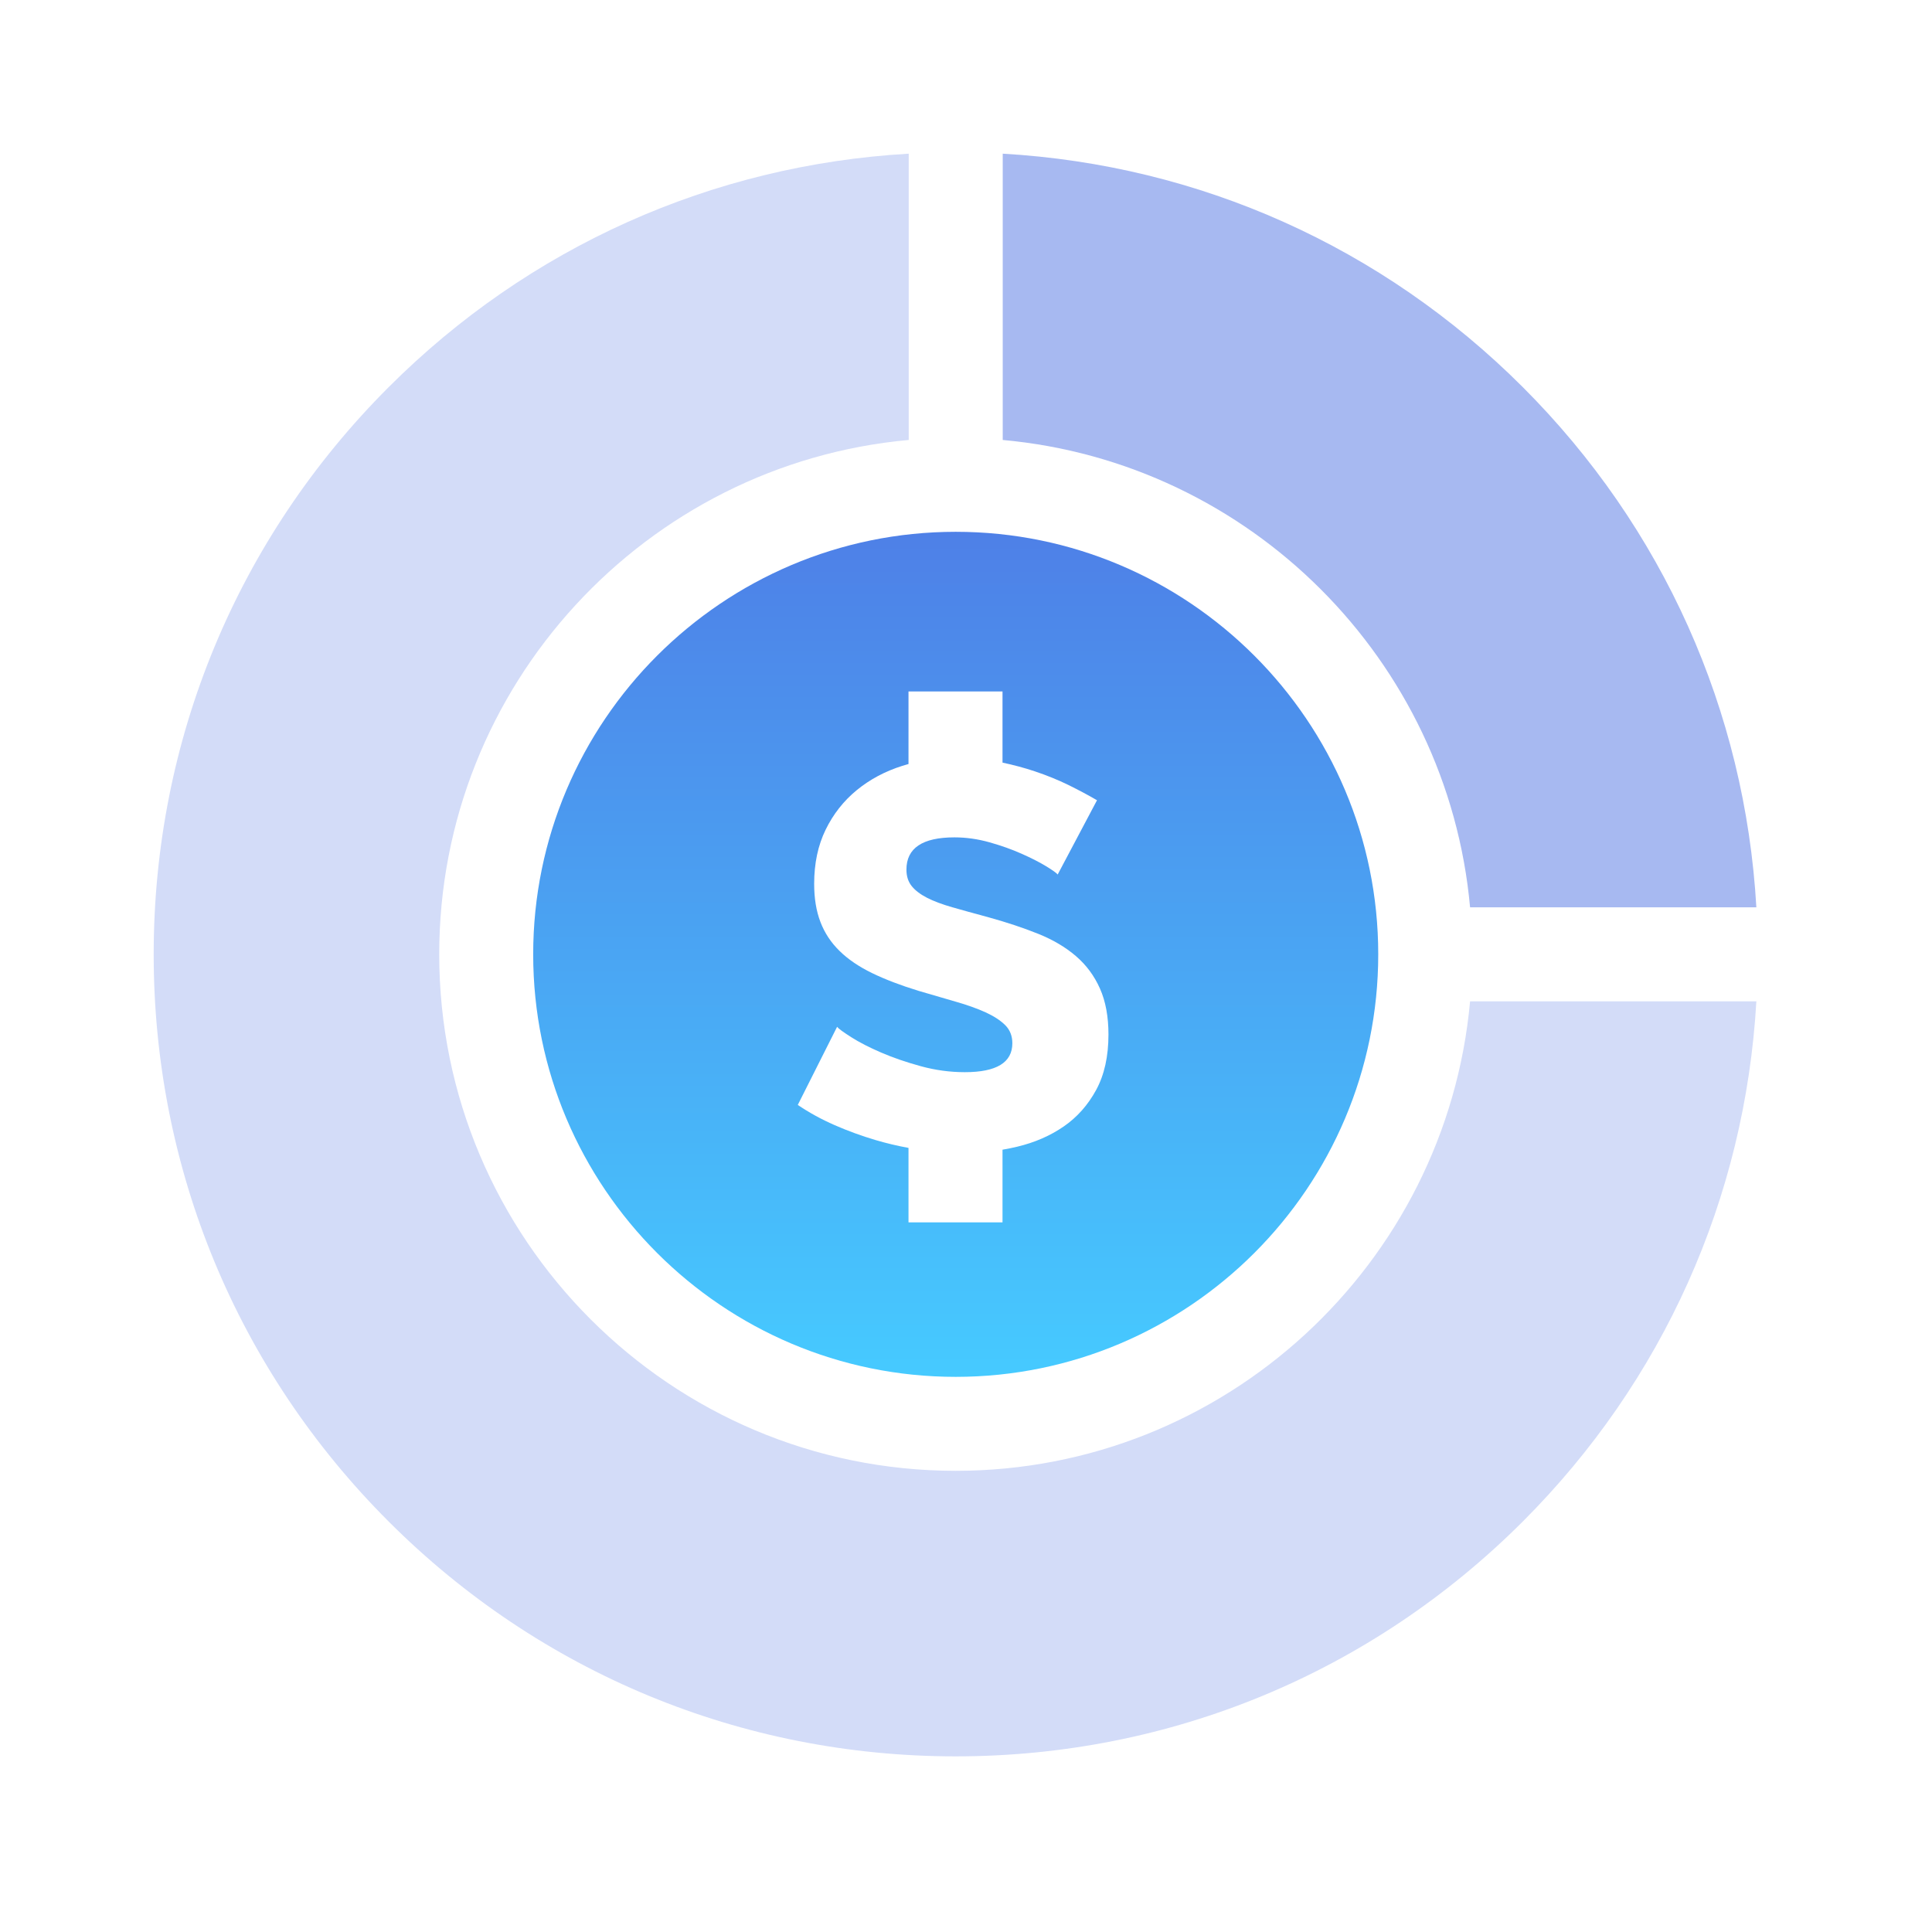
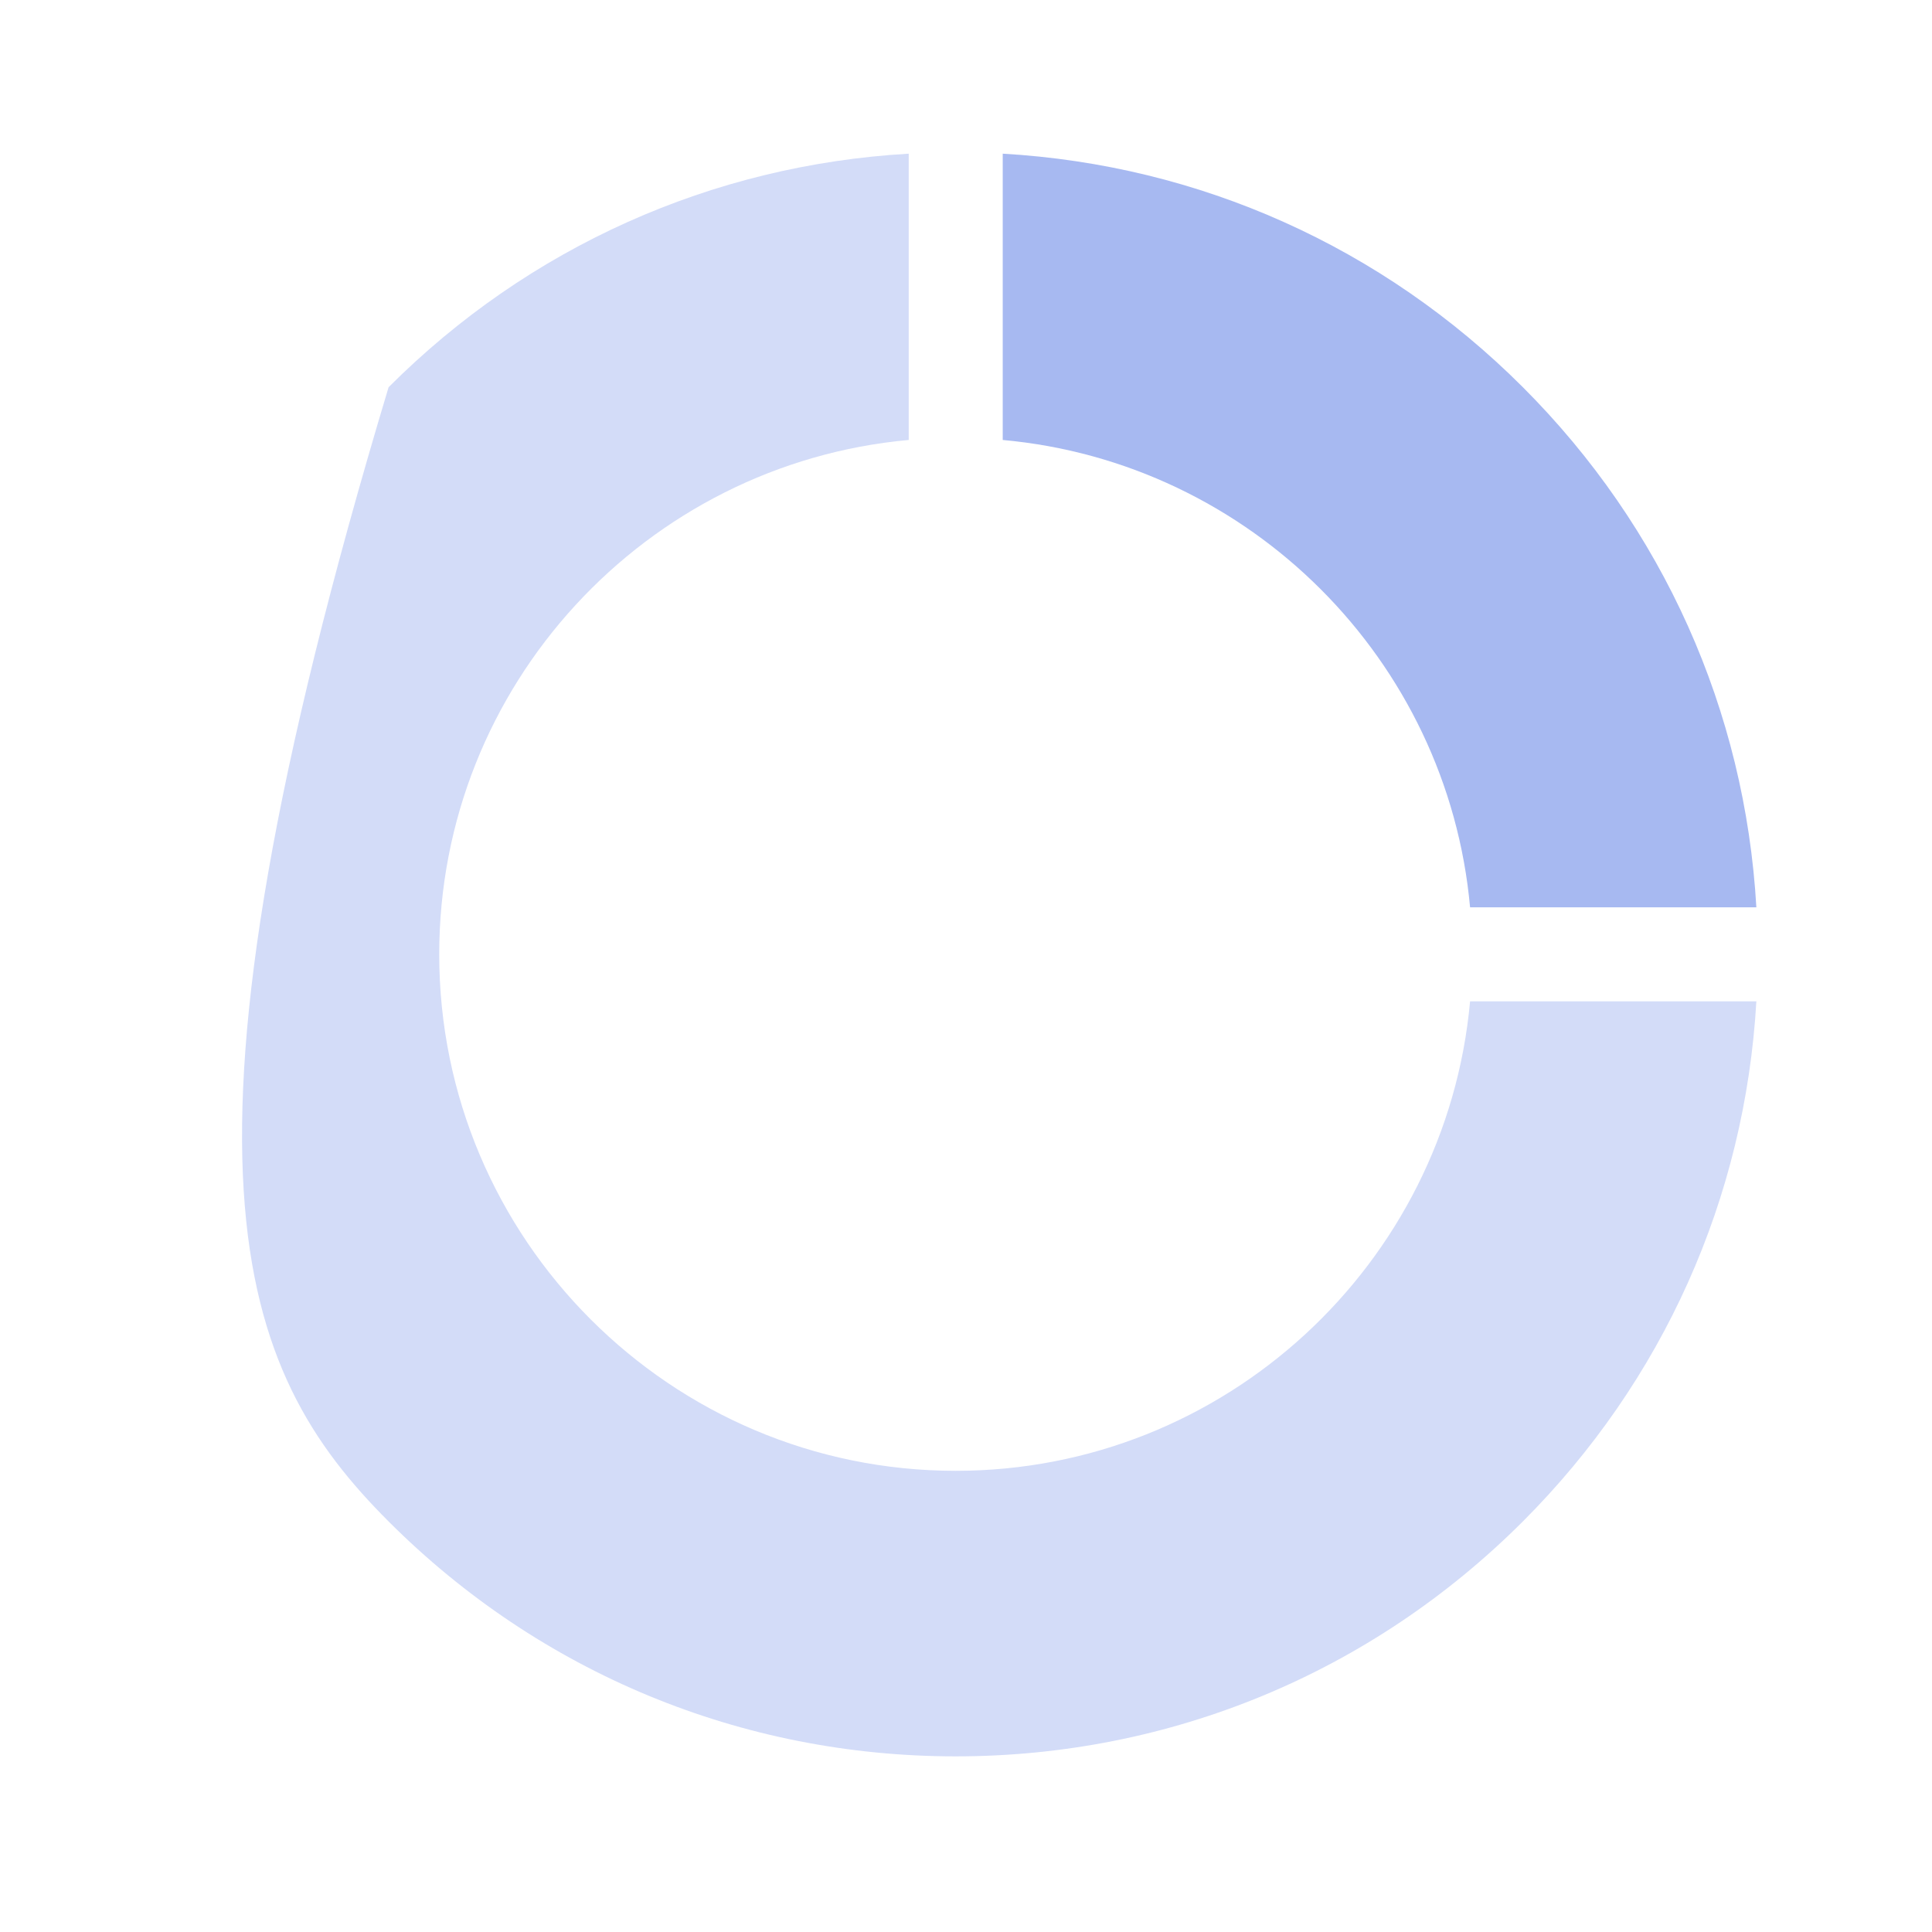
<svg xmlns="http://www.w3.org/2000/svg" width="88" height="88" viewBox="0 0 88 88" fill="none">
-   <path d="M24.286 43.468C24.286 54.08 32.92 62.714 43.532 62.714C54.144 62.714 62.777 54.08 62.777 43.468C62.777 32.856 54.144 24.223 43.532 24.223C32.92 24.223 24.286 32.856 24.286 43.468ZM45.788 46.696C45.573 46.481 45.274 46.286 44.893 46.111C44.511 45.938 44.06 45.776 43.538 45.627C43.015 45.478 42.447 45.312 41.834 45.13C41.022 44.881 40.317 44.612 39.72 44.322C39.123 44.031 38.629 43.696 38.24 43.314C37.85 42.933 37.56 42.493 37.37 41.996C37.179 41.498 37.084 40.918 37.084 40.255C37.084 39.327 37.258 38.506 37.606 37.793C37.954 37.08 38.427 36.479 39.024 35.99C39.621 35.501 40.312 35.132 41.1 34.883C41.194 34.854 41.287 34.827 41.381 34.8V31.494H45.663V34.736C46.17 34.844 46.661 34.975 47.131 35.132C47.678 35.315 48.188 35.522 48.661 35.753C49.133 35.986 49.568 36.218 49.967 36.45L48.176 39.833C48.126 39.766 47.952 39.642 47.654 39.459C47.355 39.277 46.982 39.086 46.534 38.887C46.087 38.688 45.597 38.514 45.067 38.365C44.536 38.216 44.006 38.141 43.475 38.141C42.016 38.141 41.287 38.631 41.287 39.609C41.287 39.907 41.365 40.156 41.523 40.355C41.68 40.554 41.913 40.732 42.219 40.89C42.526 41.047 42.912 41.192 43.376 41.325C43.84 41.458 44.379 41.607 44.993 41.772C45.838 42.005 46.6 42.257 47.281 42.531C47.961 42.804 48.536 43.144 49.009 43.551C49.481 43.957 49.846 44.45 50.103 45.031C50.36 45.611 50.489 46.307 50.489 47.12C50.489 48.114 50.303 48.956 49.929 49.644C49.556 50.332 49.063 50.887 48.45 51.31C47.836 51.733 47.131 52.04 46.335 52.23C46.113 52.284 45.889 52.328 45.663 52.367V55.677H41.381V52.285C40.876 52.193 40.38 52.075 39.894 51.932C39.248 51.741 38.622 51.513 38.016 51.248C37.411 50.983 36.852 50.676 36.338 50.328L38.128 46.771C38.194 46.855 38.41 47.011 38.775 47.244C39.14 47.476 39.591 47.708 40.13 47.94C40.669 48.173 41.27 48.38 41.933 48.562C42.597 48.745 43.268 48.836 43.948 48.836C45.39 48.836 46.111 48.397 46.111 47.517C46.111 47.185 46.003 46.912 45.788 46.696Z" fill="url(#paint0_linear_9279_538)" />
  <path d="M45.673 20.04C56.94 21.061 65.939 30.06 66.96 41.328H80C79.486 32.374 75.757 24.029 69.364 17.636C62.971 11.243 54.626 7.514 45.673 7V20.04Z" fill="#A7B9F1" />
-   <path d="M66.96 45.609C65.875 57.582 55.783 66.994 43.532 66.994C30.559 66.994 20.006 56.441 20.006 43.468C20.006 31.218 29.418 21.125 41.391 20.04V7C32.438 7.514 24.093 11.243 17.7 17.637C10.8 24.536 7 33.71 7 43.468C7 53.226 10.8 62.4 17.7 69.3C24.6 76.2 33.774 80 43.532 80C53.29 80 62.464 76.2 69.364 69.3C75.757 62.907 79.486 54.562 80 45.609H66.96Z" fill="#D3DCF8" />
+   <path d="M66.96 45.609C65.875 57.582 55.783 66.994 43.532 66.994C30.559 66.994 20.006 56.441 20.006 43.468C20.006 31.218 29.418 21.125 41.391 20.04V7C32.438 7.514 24.093 11.243 17.7 17.637C7 53.226 10.8 62.4 17.7 69.3C24.6 76.2 33.774 80 43.532 80C53.29 80 62.464 76.2 69.364 69.3C75.757 62.907 79.486 54.562 80 45.609H66.96Z" fill="#D3DCF8" />
  <defs>
    <linearGradient id="paint0_linear_9279_538" x1="43.532" y1="62.714" x2="43.532" y2="24.223" gradientUnits="userSpaceOnUse">
      <stop stop-color="#46CAFF" />
      <stop offset="1" stop-color="#4E80E7" />
    </linearGradient>
  </defs>
</svg>